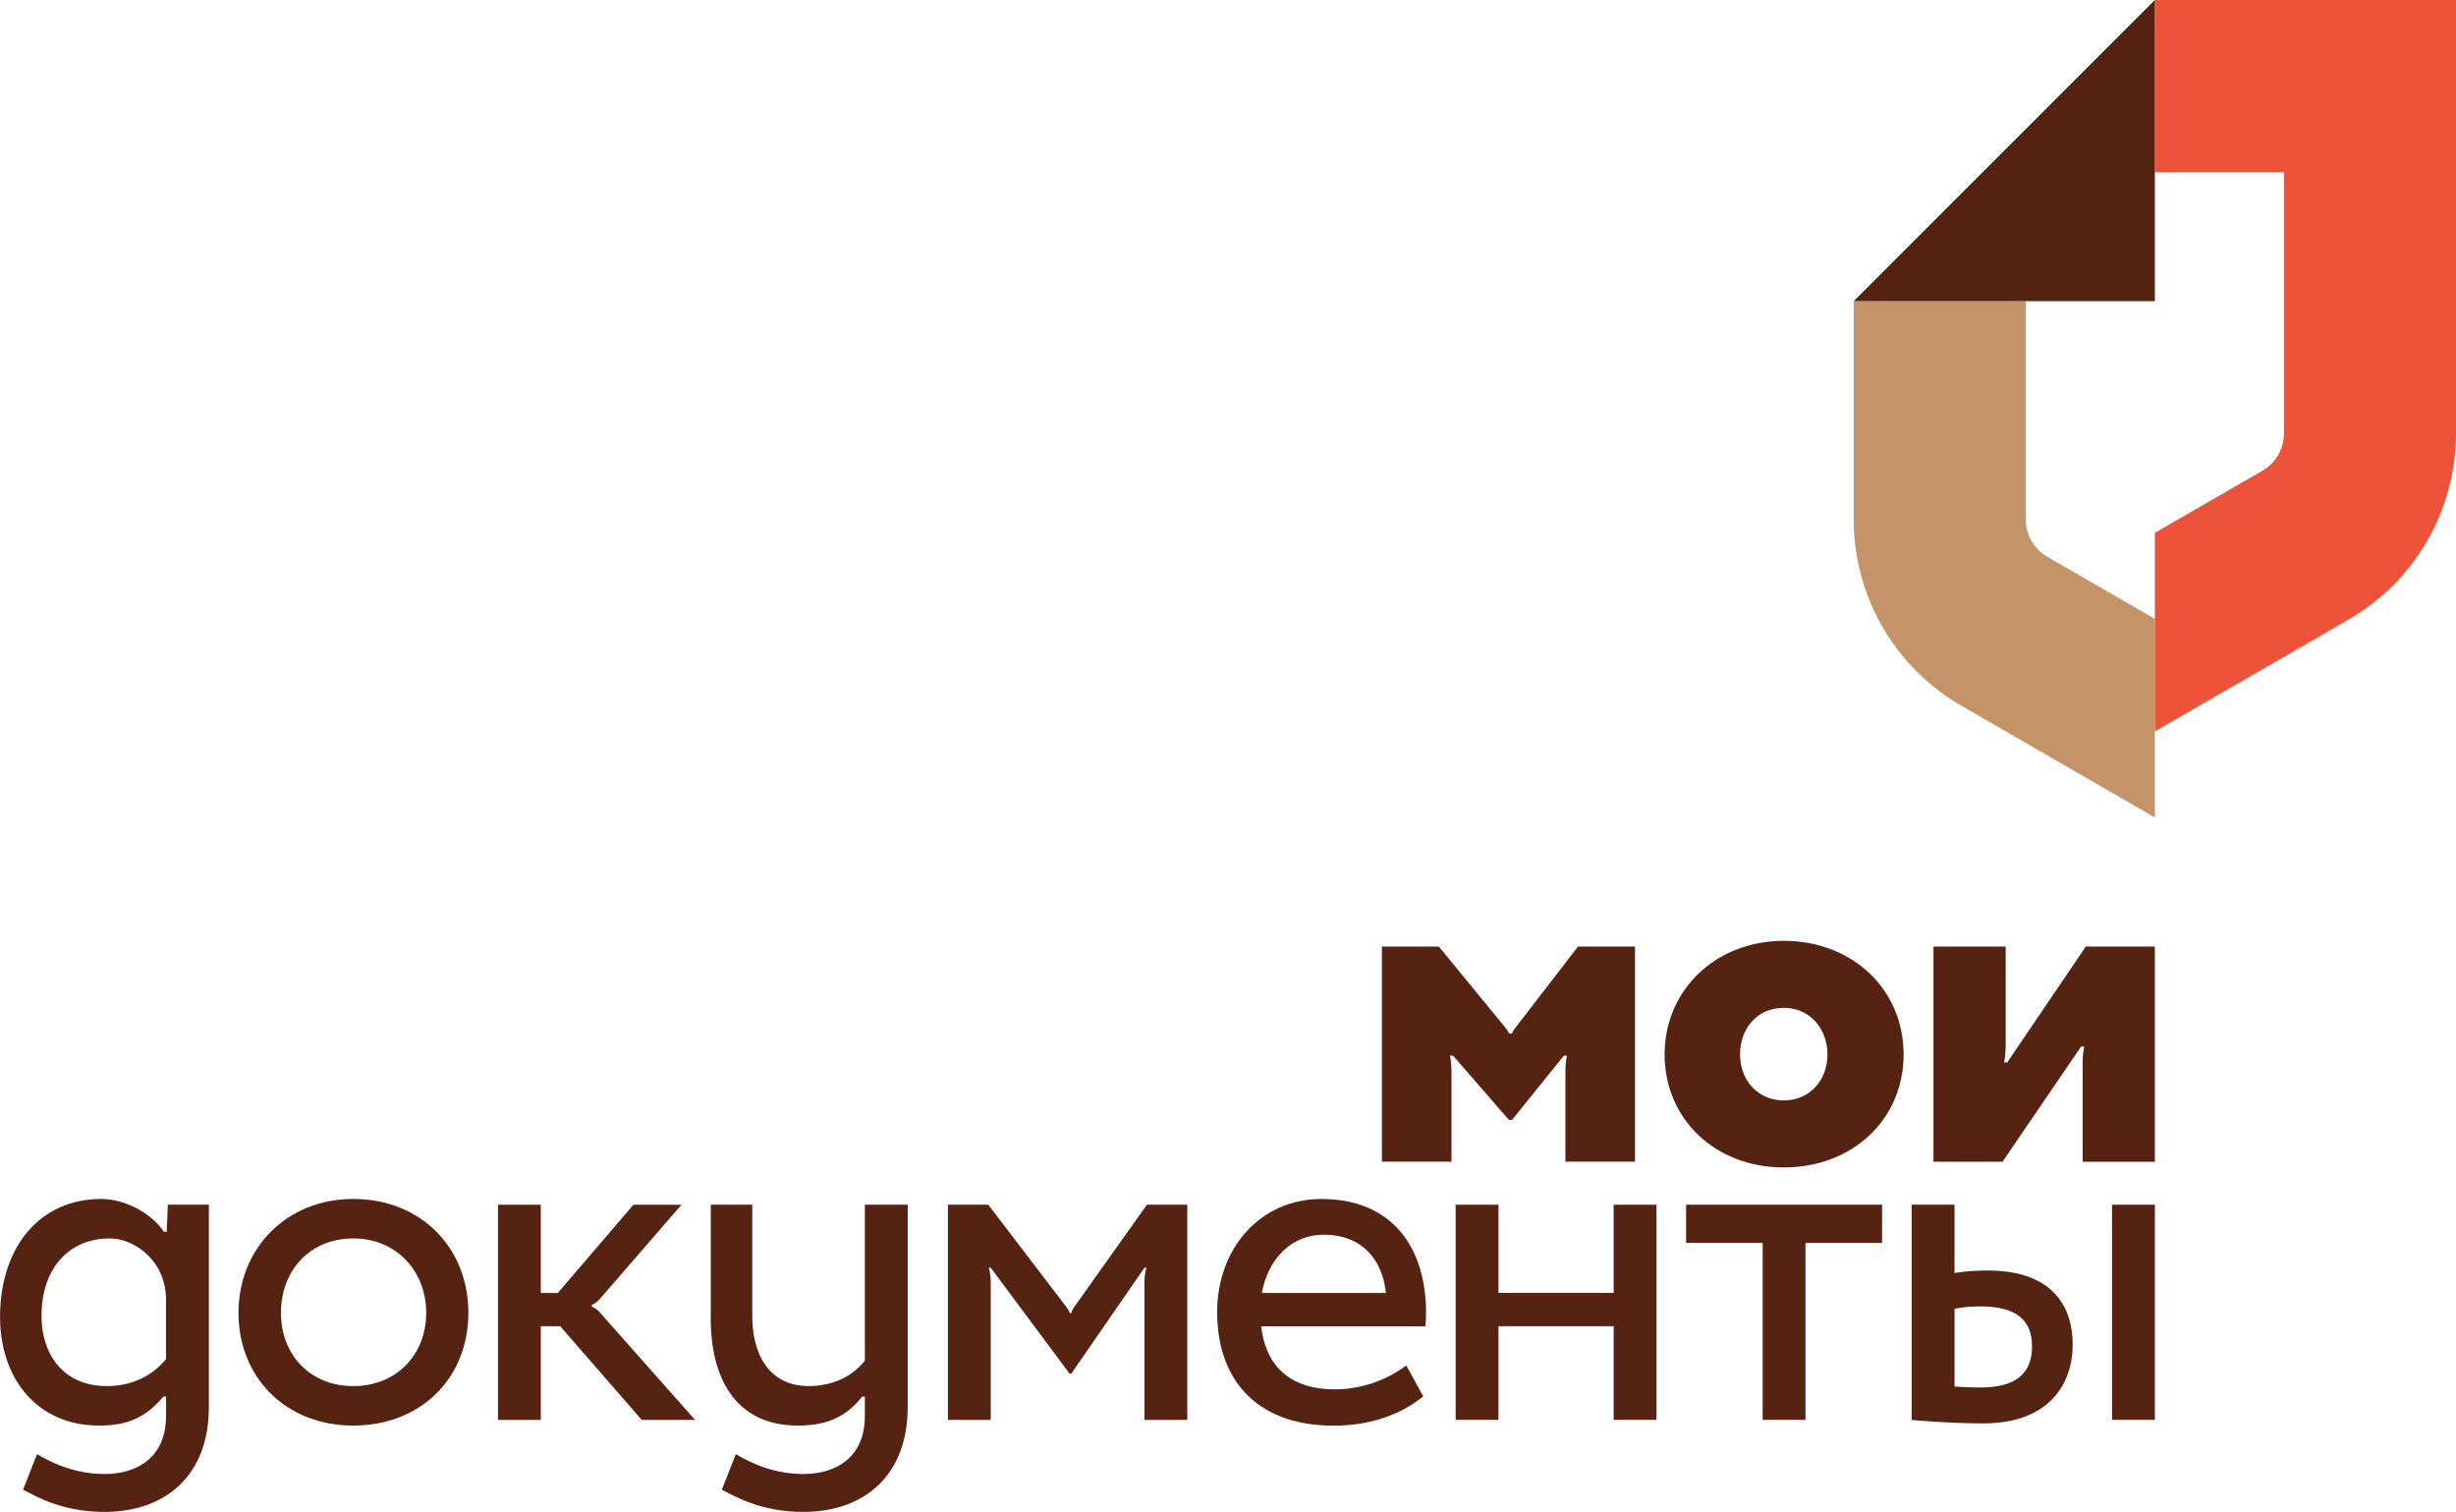
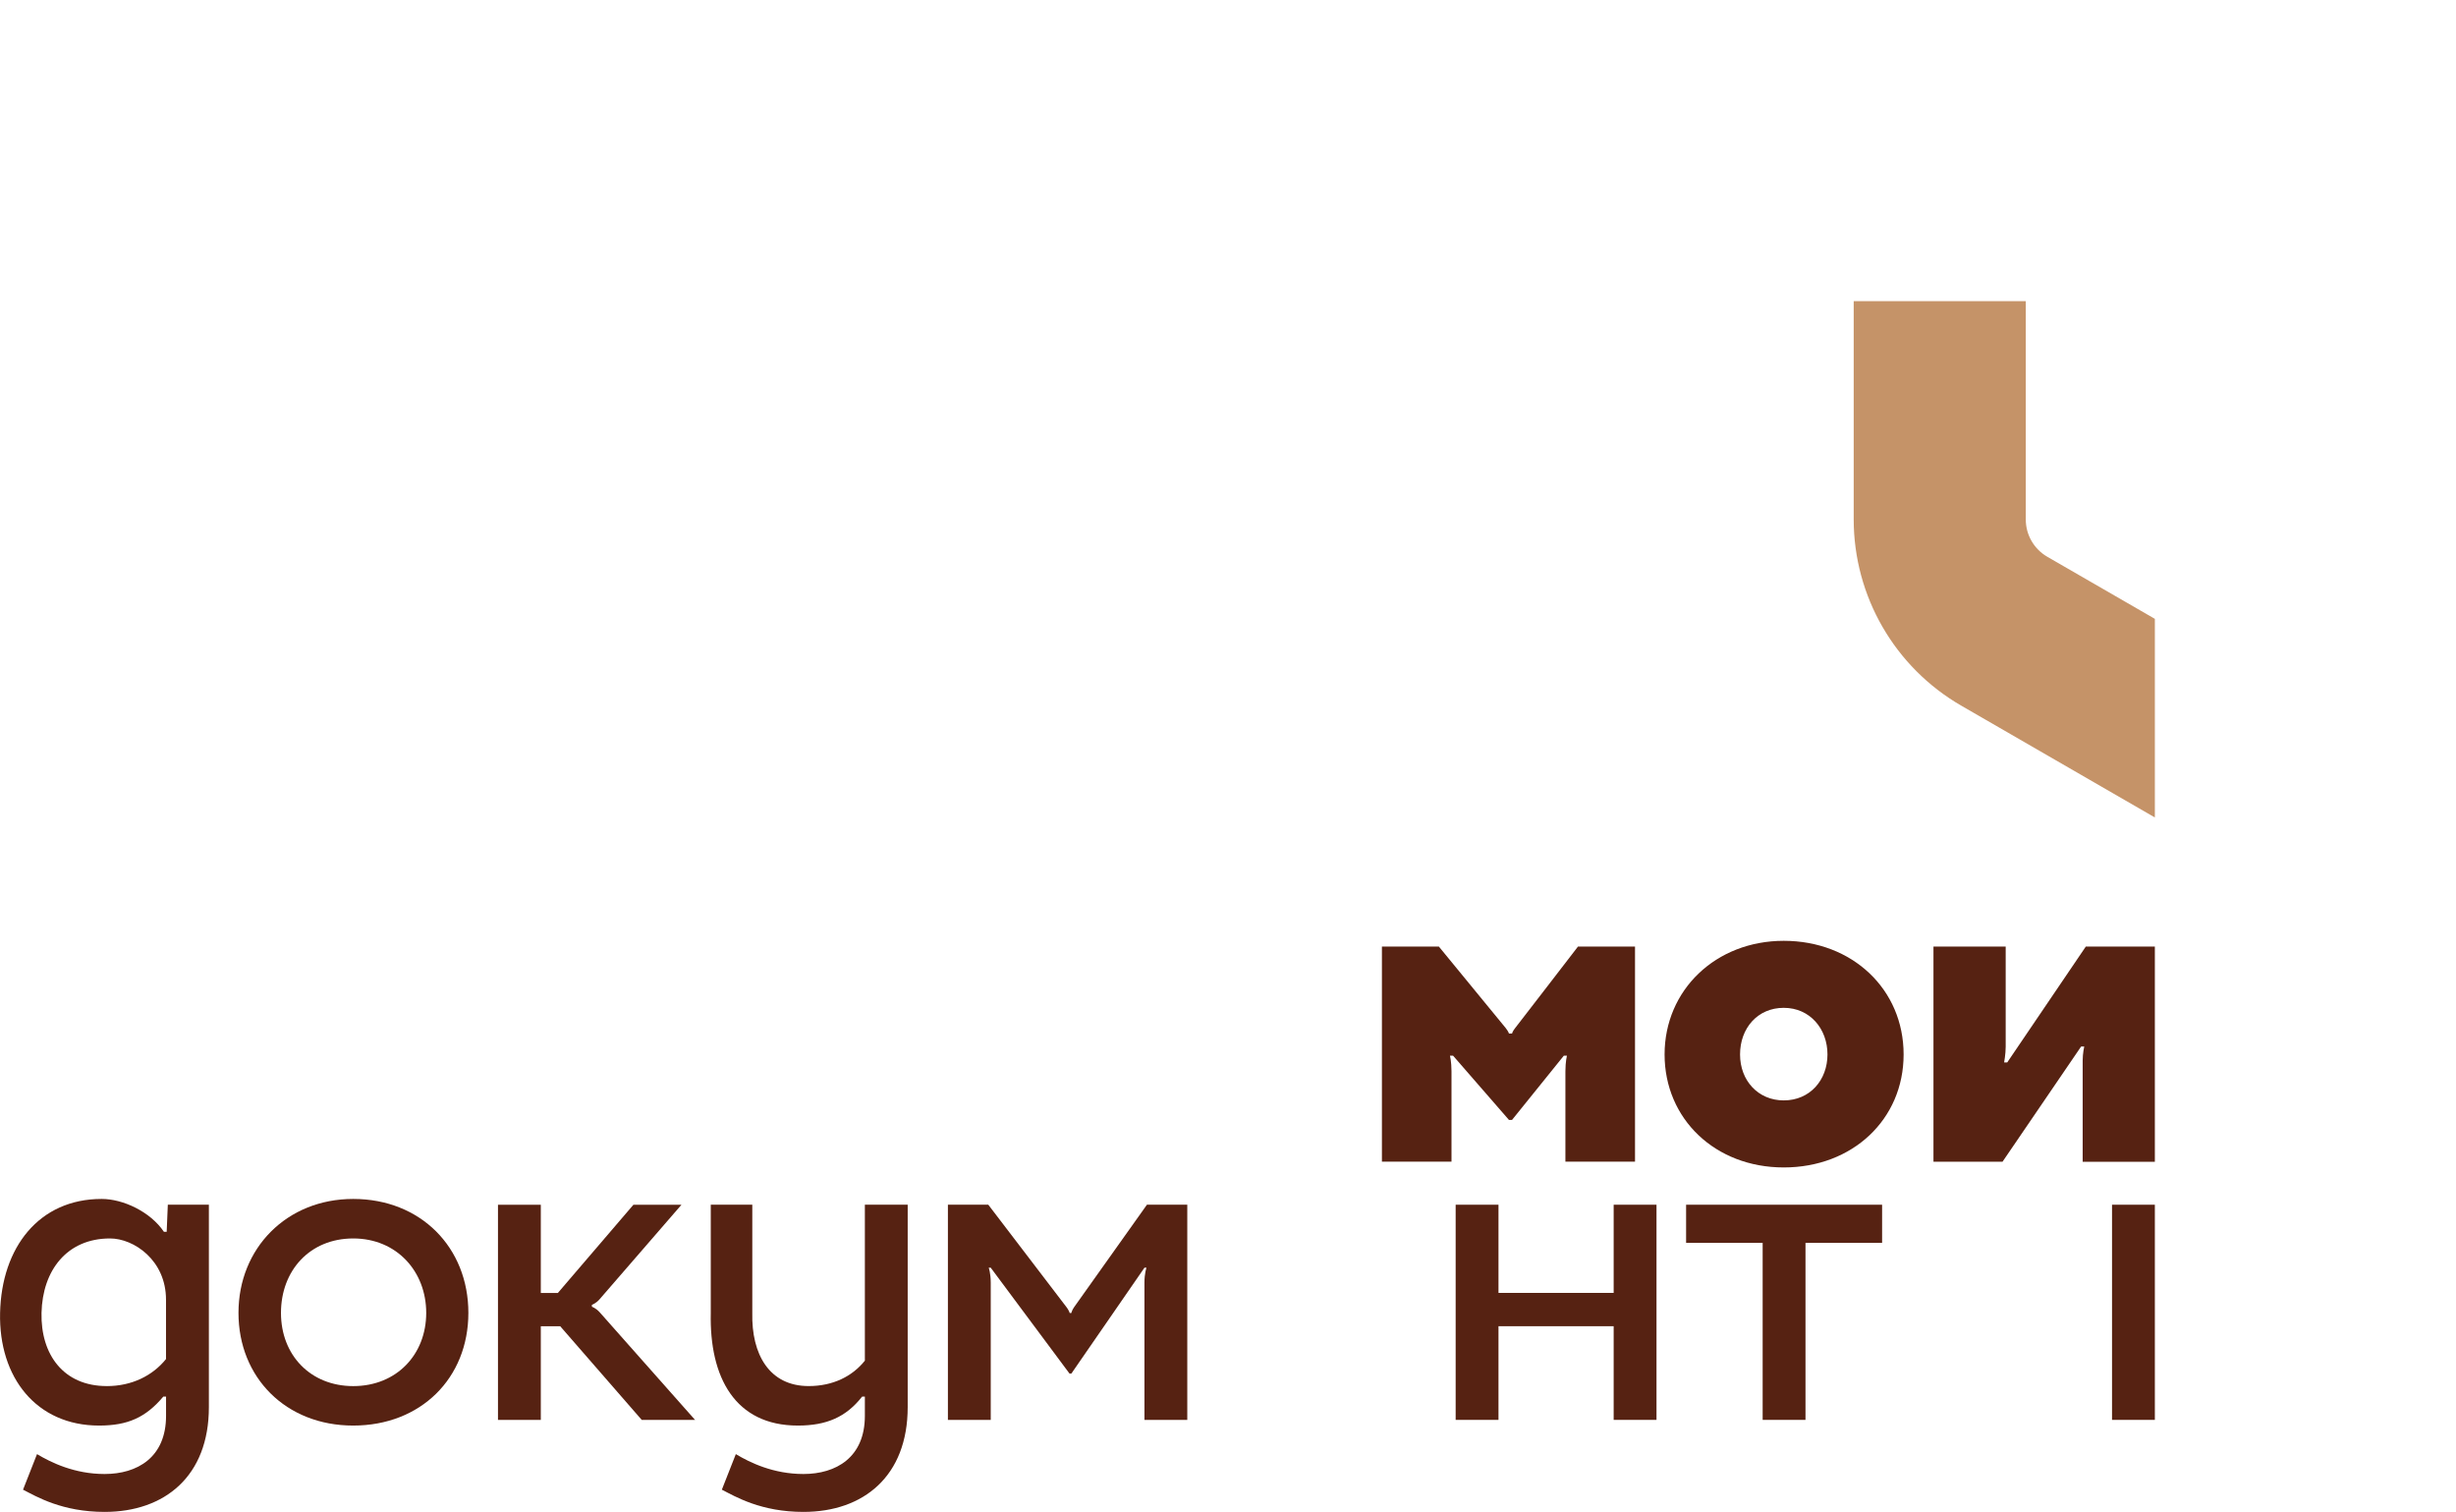
<svg xmlns="http://www.w3.org/2000/svg" width="2172" height="1337" viewBox="0 0 2172 1337" fill="none">
  <g clip-path="url(#clip0_24_113)">
    <path fill-rule="evenodd" clip-rule="evenodd" d="M1709.89 1027.32V837.082H1773.76V925.647C1773.76 932.127 1772.38 939.501 1772.38 939.501H1775.14L1844.6 837.082H1905.68V1027.36H1841.84V937.937C1841.84 931.531 1843.22 925.461 1843.22 925.461H1840.46L1770.97 1027.32H1709.89Z" fill="#562212" />
    <path fill-rule="evenodd" clip-rule="evenodd" d="M1577.49 831.979C1638.2 831.979 1683.49 874.921 1683.49 932.462C1683.49 990.003 1638.2 1032.39 1577.49 1032.39C1516.79 1032.39 1472.1 989.444 1472.1 932.462C1472.1 875.48 1517.38 831.979 1577.49 831.979ZM1577.49 973.095C1600.7 973.095 1616.15 955.069 1616.15 932.462C1616.15 909.855 1600.7 891.234 1577.49 891.234C1554.29 891.234 1538.84 909.297 1538.84 932.462C1538.84 955.627 1554.85 973.095 1577.49 973.095Z" fill="#562212" />
    <path fill-rule="evenodd" clip-rule="evenodd" d="M312.393 1060.24C372.018 1060.24 414.214 1103.15 414.214 1160.99C414.214 1218.83 372.018 1260.65 312.393 1260.65C252.767 1260.65 210.906 1218.08 210.906 1160.99C210.906 1103.89 253.474 1060.24 312.393 1060.24ZM312.393 1225.75C350.79 1225.75 376.934 1197.75 376.934 1161.02C376.934 1124.3 350.79 1095.18 312.393 1095.18C273.995 1095.18 248.484 1123.56 248.484 1161.02C248.484 1198.49 274.703 1225.75 312.393 1225.75Z" fill="#562212" />
-     <path fill-rule="evenodd" clip-rule="evenodd" d="M1260.56 1172.87C1260.93 1168.99 1261.15 1165.05 1261.15 1161.02C1261.15 1103.19 1231.25 1060.28 1168.6 1060.28C1115.05 1060.28 1076.35 1103.19 1076.35 1161.02C1076.35 1165.05 1076.58 1168.99 1076.99 1172.87H1076.95C1081.27 1222.51 1113.04 1260.73 1179.55 1260.73C1211.62 1260.73 1238.99 1250.89 1258.66 1234.84L1243.69 1207.5C1229.09 1218.42 1206.89 1228.62 1180.63 1228.62C1139.07 1228.62 1119 1206.05 1115.35 1172.87H1260.56ZM1170.5 1091.86C1204.73 1091.86 1222.64 1114.17 1225.66 1143.37H1115.94C1121.42 1113.17 1142.24 1091.86 1170.5 1091.86Z" fill="#562212" />
    <path fill-rule="evenodd" clip-rule="evenodd" d="M1427.07 1065.35V1143.33H1325.21V1065.35H1287.33V1255.62H1325.21V1172.79H1427.07V1255.62H1464.95V1065.35H1427.07Z" fill="#562212" />
    <path fill-rule="evenodd" clip-rule="evenodd" d="M1664.46 1065.35H1491.13V1099.09H1558.83V1255.62H1596.71V1099.09H1664.46V1065.35Z" fill="#562212" />
    <path d="M1905.68 1065.35H1867.8V1255.62H1905.68V1065.35Z" fill="#562212" />
    <path fill-rule="evenodd" clip-rule="evenodd" d="M523.448 1155.55V1153.87C523.448 1153.87 526.948 1152.72 530.114 1149.11C533.28 1145.53 602.663 1065.38 602.663 1065.38H560.169L493.355 1143.37H478.272V1065.38H440.396V1255.66H478.272V1172.83H495.441L567.543 1255.66H614.692C614.692 1255.66 533.838 1164.45 530.412 1160.54C527.06 1156.74 523.485 1155.59 523.485 1155.59L523.448 1155.55Z" fill="#562212" />
-     <path fill-rule="evenodd" clip-rule="evenodd" d="M1757.79 1123.52C1740.06 1123.52 1728.51 1125.76 1728.51 1125.76V1065.35H1690.64V1255.66C1690.64 1255.66 1721.73 1258.71 1753.95 1258.71C1813.43 1258.71 1833.02 1222.44 1833.02 1189.07C1833.02 1155.7 1815.51 1123.52 1757.75 1123.52H1757.79ZM1751.01 1226.98C1739.24 1226.98 1728.51 1226.09 1728.51 1226.09V1157.49C1728.51 1157.49 1736.82 1155.25 1751.42 1155.25C1783.15 1155.25 1797.08 1167.51 1797.08 1190.37C1797.08 1213.24 1784.49 1227.02 1750.97 1227.02L1751.01 1226.98Z" fill="#562212" />
    <path fill-rule="evenodd" clip-rule="evenodd" d="M148.413 1065.35L147.407 1089.33H144.986C132.92 1071.45 108.786 1060.24 89.904 1060.24C34.412 1060.24 1.378 1103.15 0.075 1160.99C-1.229 1218.08 32.178 1260.65 87.632 1260.65C113.069 1260.65 128.935 1253.46 144.428 1235.03H146.848V1252.08C146.848 1288.92 121.3 1303.48 92.511 1303.48C65.994 1303.48 45.399 1293.46 32.736 1285.9L20.372 1317.34C32.364 1323.52 54.97 1337 92.511 1337C145.731 1337 184.724 1305.31 184.724 1244.41V1065.35H148.413ZM94.336 1225.72C56.125 1225.72 35.902 1197.71 36.721 1160.99C37.578 1123.52 59.104 1095.18 97.316 1095.18C118.395 1095.18 146.811 1114.43 146.811 1149.33V1201.84C134.968 1216.55 116.57 1225.75 94.336 1225.75V1225.72Z" fill="#562212" />
    <path fill-rule="evenodd" clip-rule="evenodd" d="M764.855 1065.35V1203.26C753.757 1217.11 736.7 1225.72 715.173 1225.72C680.389 1225.72 664.486 1197.71 665.305 1160.99V1065.31H628.584V1160.99C627.28 1218.08 650.11 1260.65 705.602 1260.65C731.002 1260.65 748.245 1253.13 762.435 1235.03H764.855V1252.09C764.855 1288.92 739.307 1303.48 710.518 1303.48C684.001 1303.48 663.369 1293.46 650.743 1285.9L638.379 1317.34C650.408 1323.52 672.977 1337 710.518 1337C763.738 1337 802.731 1305.31 802.731 1244.41V1065.35H764.855Z" fill="#562212" />
    <path fill-rule="evenodd" clip-rule="evenodd" d="M1014.31 1065.35C1014.31 1065.35 951.702 1153.43 949.84 1156.03C948.015 1158.64 947.42 1161.14 947.42 1161.14H946.042C946.042 1161.14 945.259 1158.64 943.248 1156.03C941.274 1153.39 874.014 1065.35 874.014 1065.35H838.298V1255.62H876.174V1134.28C876.174 1125.83 874.386 1121.06 874.386 1121.06H876.174L945.855 1214.69H947.457L1012.11 1121.06H1013.9C1013.9 1121.06 1012.11 1126.05 1012.11 1134.21V1255.62H1049.99V1065.35H1014.34H1014.31Z" fill="#562212" />
    <path fill-rule="evenodd" clip-rule="evenodd" d="M1395.52 837.045C1395.52 837.045 1342.19 906.355 1340.07 908.962C1337.43 912.202 1337.24 913.952 1337.24 913.952H1334.48C1334.48 913.952 1333.96 912.09 1331.47 908.962C1327.71 904.306 1272.47 837.045 1272.47 837.045H1222.12V1027.28H1283.65V947.397C1283.65 938.794 1282.27 933.543 1282.27 933.543H1285.03L1334.48 990.376H1337.17L1383.01 933.543H1385.77C1385.77 933.543 1384.39 938.719 1384.39 947.397V1027.28H1445.95V837.045H1395.56H1395.52Z" fill="#562212" />
    <path fill-rule="evenodd" clip-rule="evenodd" d="M1791.53 459.397V266.327H1639.35V459.285C1639.35 527.254 1675.63 590.084 1734.51 624.05L1905.68 722.894V547.254L1810.56 492.357C1798.79 485.542 1791.53 472.991 1791.53 459.397Z" fill="#C59368" />
-     <path fill-rule="evenodd" clip-rule="evenodd" d="M1905.68 646.806L2076.84 547.962C2135.73 513.996 2172 451.166 2172 383.197V0H1905.68V152.214H2019.83V383.309C2019.83 396.903 2012.56 409.454 2000.79 416.269L1905.68 471.166V646.806Z" fill="#ED5338" />
-     <path fill-rule="evenodd" clip-rule="evenodd" d="M1905.68 0L1639.35 266.327H1905.68V0Z" fill="#562212" />
  </g>
  <defs>
    <clipPath id="clip0_24_113">
      <rect width="2172" height="1337" fill="white" />
    </clipPath>
  </defs>
</svg>